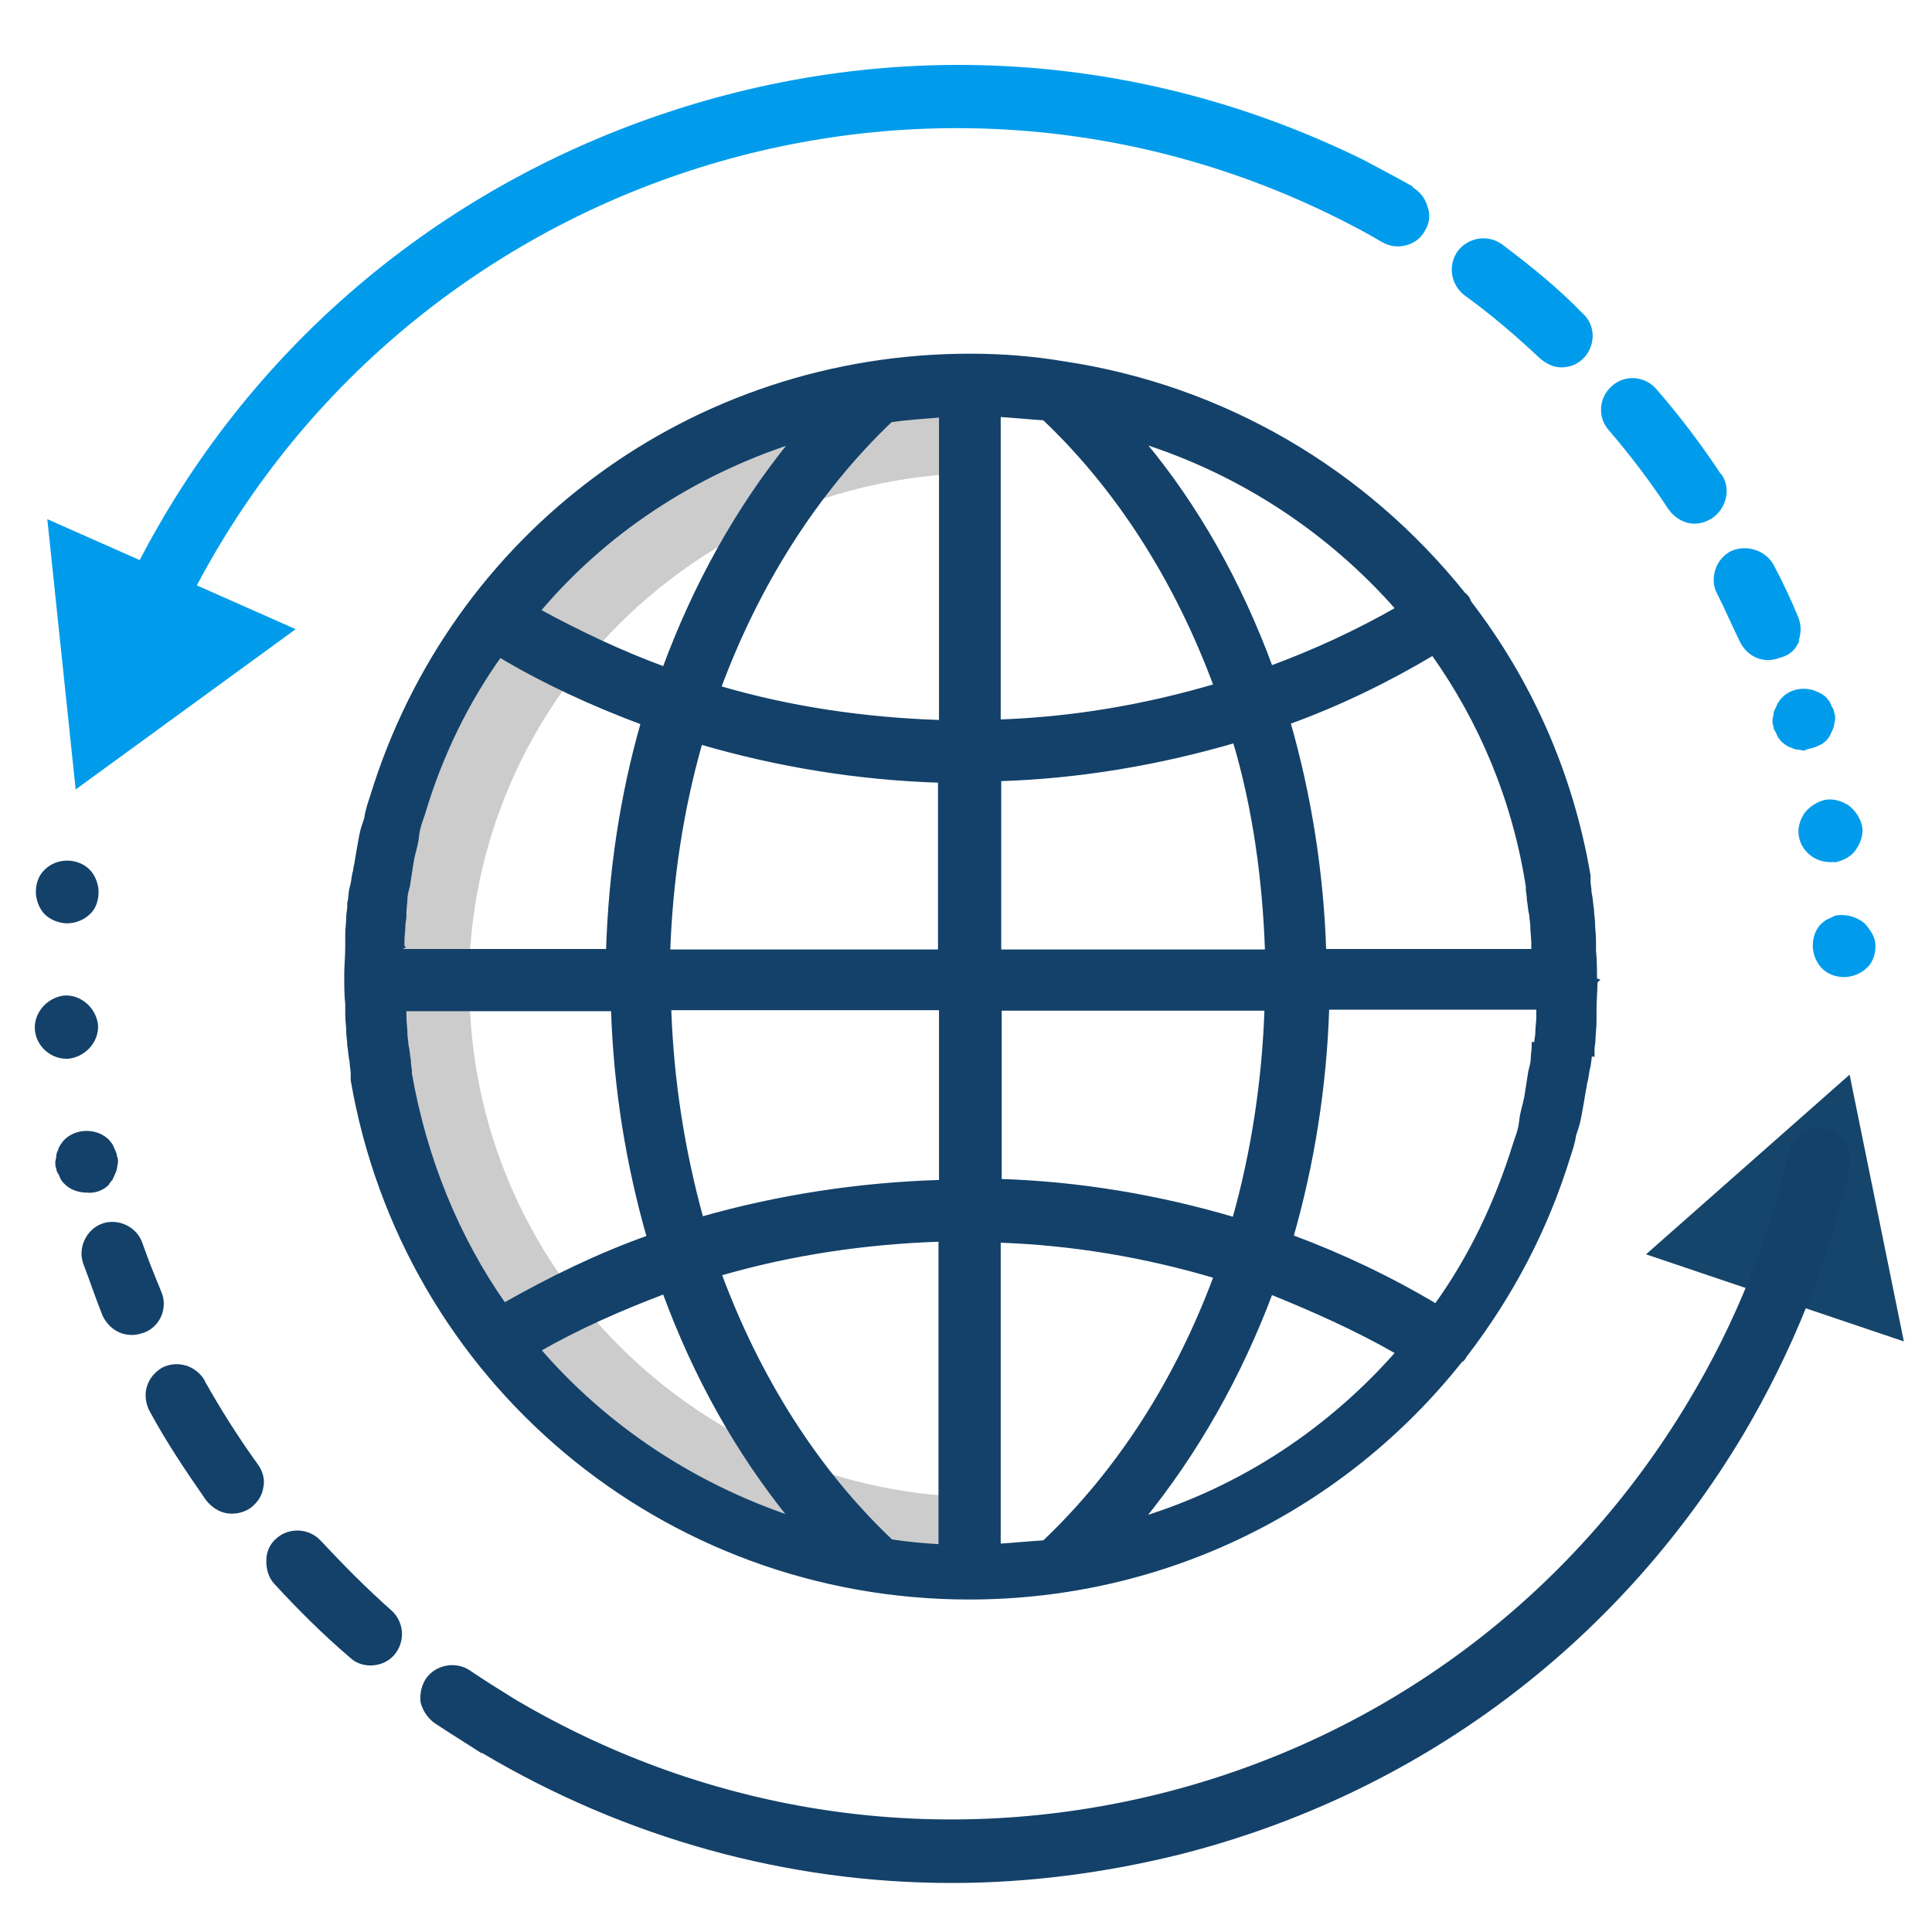
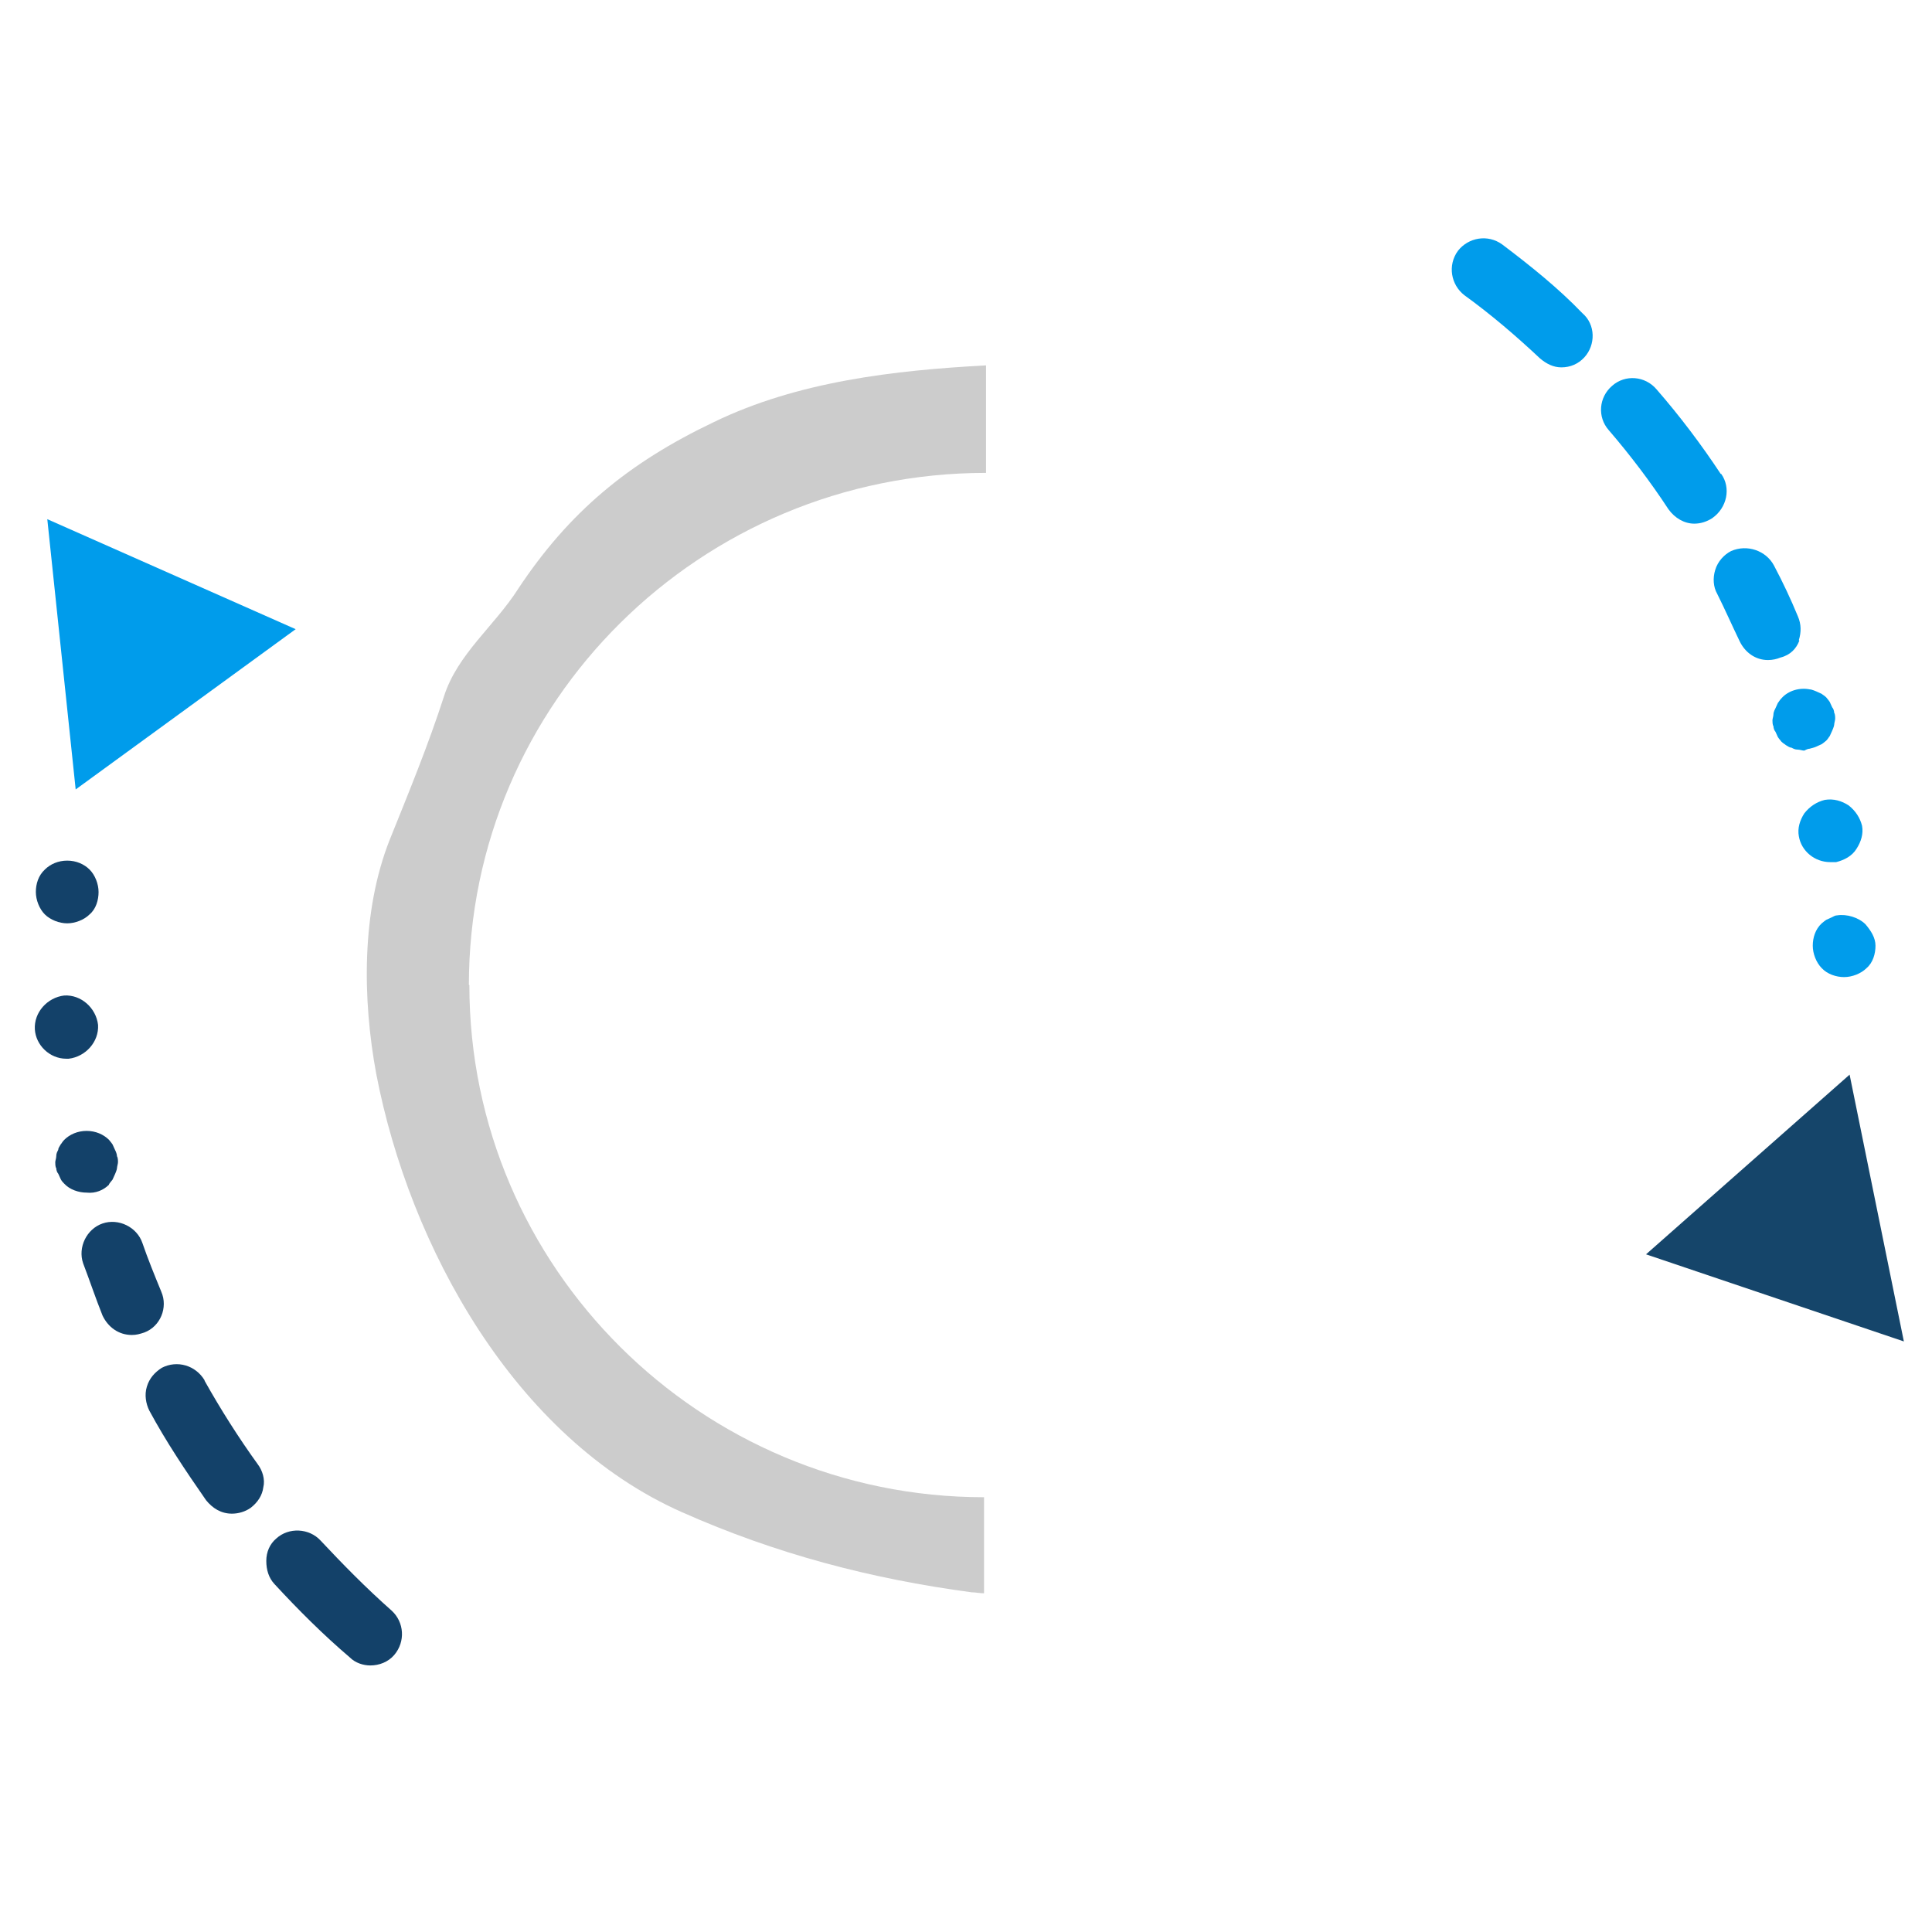
<svg xmlns="http://www.w3.org/2000/svg" id="Layer_1" viewBox="0 0 216 216">
  <defs>
    <style>.cls-1{fill:#009ceb;}.cls-2{fill:#ccc;}.cls-3{fill:#15456a;}.cls-4,.cls-5{fill:#134169;}.cls-5{stroke:#134169;stroke-miterlimit:10;stroke-width:.5px;}</style>
  </defs>
  <path class="cls-2" d="M52.421,110.131c0-31.608,25.876-57.262,57.818-57.262v-12.02c-10.239.556-21.035,1.781-30.439,6.344-9.571,4.563-16.194,10.072-21.87,18.642-2.615,4.118-6.789,7.29-8.292,12.02-1.781,5.509-3.895,10.629-6.066,16.027-3.172,8.013-3.061,17.807-1.502,26.21,3.728,19.31,15.47,40.679,34.168,48.97,10.517,4.674,21.146,7.457,32.387,8.959.39,0,.946.111,1.391.111v-10.74c-31.664,0-57.54-25.654-57.54-57.262h-.056Z" />
-   <path class="cls-5" d="M178.297,109.574h0c0-1.113,0-2.226-.111-3.283v-1.113c0-.668-.111-1.391-.111-2.059,0-.39-.111-.835-.111-1.391-.111-.668-.111-1.224-.278-1.948v-.111c0-.39-.111-.668-.111-1.224v-.556c-1.948-11.463-6.622-21.814-13.3-30.495,0-.111-.111-.111-.111-.278-.111-.278-.39-.556-.556-.668-11.074-13.801-26.822-23.149-44.796-25.821h0c-3.339-.556-6.789-.835-10.35-.835-30.996,0-57.818,19.866-66.833,49.248-.278.835-.556,1.669-.668,2.504l-.278.835c-.278.835-.39,1.781-.556,2.615l-.278,1.669s-.111.39-.111.668l-.111.39c-.111.556-.111.946-.278,1.502s-.111,1.113-.278,1.781v.39c0,.39-.111.668-.111,1.113,0,.668-.111,1.224-.111,2.059v1.224c0,1.113-.111,2.226-.111,3.172v.111h0c0,1.113,0,2.226.111,3.172v1.113c0,.668.111,1.391.111,2.059,0,.39.111.835.111,1.391.111.668.111,1.224.278,1.948v.111c0,.39.111.668.111,1.224v.668c5.787,33.5,34.724,57.818,68.892,57.818,21.981,0,41.903-10.072,54.924-26.488.278-.111.39-.39.556-.668,0,0,0-.111.111-.111,4.953-6.511,8.848-13.801,11.352-21.925.278-.835.556-1.669.668-2.504l.278-.835c.278-.835.39-1.781.556-2.615l.278-1.669s.111-.39.111-.668l.111-.39c.111-.556.111-.946.278-1.502.111-.556.111-1.113.278-1.781l-3.172-.39-3.172-.278c0,.556-.111,1.113-.111,1.502s-.111.946-.278,1.502l-.39,2.504c-.111.835-.39,1.669-.556,2.504l-.111.835c-.111.835-.39,1.502-.668,2.337-2.059,6.622-4.953,12.688-8.848,18.086-5.12-3.061-10.629-5.676-16.194-7.735,2.337-8.125,3.728-16.806,4.007-25.654h23.65v1.113c0,.556-.111,1.113-.111,1.781,0,.278-.111.668-.111.946l-.111.556,3.172.278,3.172.556v-.556c0-.39.111-.668.111-1.113,0-.668.111-1.224.111-2.059v-1.224c0-1.113.111-2.226.111-3.172l.111-.111h0l-.167-.056ZM88.537,49.419c-6.066,7.457-10.796,16.027-14.246,25.375-4.841-1.781-9.571-4.007-14.135-6.511,7.457-8.848,17.306-15.303,28.38-18.92h0v.056ZM44.965,105.846v-.668c0-.556.111-1.113.111-1.781,0-.278.111-.668.111-.946v-.39c0-.556.111-1.113.111-1.502s.111-.946.278-1.502l.39-2.504c.111-.835.39-1.669.556-2.504l.111-.835c.111-.835.39-1.502.668-2.337,1.948-6.511,4.841-12.409,8.57-17.64,5.12,3.061,10.517,5.509,16.027,7.568-2.337,8.125-3.617,16.694-3.895,25.542h-23.261v-.39h0l.223-.111ZM56.317,145.856c-5.231-7.457-8.848-16.305-10.517-25.821v-.39s-.111-.668-.111-.946v-.111c-.111-.556-.111-1.113-.278-1.781,0-.39-.111-.835-.111-1.224,0-.668-.111-1.224-.111-1.948v-.835h23.372c.278,8.848,1.669,17.362,4.007,25.542-5.787,2.059-11.074,4.674-16.194,7.568h0l-.056-.056ZM60.156,150.92c4.563-2.615,9.293-4.674,14.135-6.511,3.45,9.404,8.18,17.919,14.246,25.375-11.074-3.728-20.868-10.184-28.38-18.92h0v.056ZM105.12,172.901c-1.948-.111-3.728-.278-5.509-.556-8.458-8.013-14.914-18.364-19.198-29.939,8.013-2.337,16.305-3.561,24.763-3.84v34.335h-.056ZM105.12,132.167c-9.126.278-18.141,1.669-26.711,4.118-2.059-7.457-3.339-15.303-3.617-23.595h30.439v19.477s-.111,0-.111,0ZM105.12,106.402h-30.439c.278-8.125,1.502-16.027,3.617-23.428,8.57,2.504,17.585,4.007,26.822,4.285v19.198h0v-.056ZM105.12,80.748c-8.458-.278-16.861-1.502-24.763-3.84,4.285-11.575,10.796-21.925,19.198-29.939,1.781-.278,3.728-.39,5.676-.556v34.335s-.111,0-.111,0ZM111.631,46.358c1.781.111,3.45.278,5.12.39,8.458,8.013,14.914,18.364,19.198,29.939-7.902,2.337-16.027,3.728-24.318,4.007v-34.335h0ZM111.631,87.092c9.015-.278,17.863-1.781,26.433-4.285,2.226,7.457,3.339,15.47,3.617,23.595h-29.994v-19.31h-.056ZM111.631,112.746h29.994c-.278,8.125-1.502,16.138-3.617,23.595-8.458-2.504-17.306-4.007-26.266-4.285v-19.31s-.111,0-.111,0ZM111.631,172.901v-34.223c8.292.278,16.472,1.669,24.318,4.007-4.285,11.575-10.796,21.814-19.198,29.772-1.781.111-3.45.278-5.12.39h0v.056ZM156.316,151.199c-7.624,8.681-17.418,15.192-28.659,18.642,6.066-7.457,10.907-16.027,14.413-25.375,4.841,1.948,9.683,4.118,14.246,6.733h0ZM142.07,74.683c-3.45-9.404-8.292-18.086-14.413-25.375,11.185,3.561,21.035,10.072,28.659,18.753-4.563,2.615-9.404,4.841-14.246,6.622h0ZM148.024,106.402c-.278-8.848-1.669-17.529-4.007-25.654,5.676-2.059,11.074-4.674,16.194-7.735,5.398,7.568,9.126,16.416,10.629,26.099v.39s.111.668.111.946v.111c.111.556.111,1.113.278,1.781,0,.39.111.835.111,1.224,0,.668.111,1.224.111,1.948v.835h-23.539l.111.056Z" />
  <polygon class="cls-3" points="212.854 149.974 206.788 120.147 184.028 140.236 212.854 149.974 212.854 149.974 212.854 149.974" />
  <path class="cls-1" d="M201.112,71.567c.278-.89.278-1.781-.111-2.671-.779-1.892-1.669-3.784-2.671-5.676-.89-1.669-3.005-2.393-4.786-1.614-.779.39-1.502,1.169-1.781,2.115-.278.89-.223,1.892.223,2.671.89,1.781,1.669,3.561,2.504,5.287.612,1.28,1.781,2.115,3.172,2.115.501,0,1.002-.111,1.391-.278,1.113-.278,1.781-1.002,2.115-1.892h0l-.056-.056Z" />
-   <path class="cls-1" d="M192.376,52.98c-2.17-3.283-4.563-6.455-7.179-9.46-1.28-1.502-3.506-1.669-4.953-.39-1.502,1.28-1.669,3.506-.39,4.953,2.393,2.782,4.674,5.787,6.678,8.848.723,1.002,1.781,1.614,2.894,1.614.723,0,1.391-.223,2.003-.612,1.669-1.169,2.115-3.395,1.002-4.953h-.056Z" />
+   <path class="cls-1" d="M192.376,52.98c-2.17-3.283-4.563-6.455-7.179-9.46-1.28-1.502-3.506-1.669-4.953-.39-1.502,1.28-1.669,3.506-.39,4.953,2.393,2.782,4.674,5.787,6.678,8.848.723,1.002,1.781,1.614,2.894,1.614.723,0,1.391-.223,2.003-.612,1.669-1.169,2.115-3.395,1.002-4.953Z" />
  <path class="cls-1" d="M167.946,27.327c-1.614-1.169-3.784-.779-4.953.723-1.169,1.614-.779,3.784.723,4.953,3.005,2.17,5.787,4.563,8.458,7.067.723.612,1.502,1.002,2.393,1.002,1.002,0,1.892-.39,2.56-1.113,1.28-1.391,1.28-3.673-.223-4.953-2.671-2.782-5.787-5.287-8.959-7.679h0Z" />
-   <path class="cls-1" d="M157.985,20.871c-1.781-1.002-3.673-2.003-5.565-3.005-24.652-12.131-52.476-13.912-78.519-5.064-26.043,8.848-47.134,27.212-59.265,51.752-1.614,3.172-3.005,6.566-4.285,9.961-.278.89-.278,1.892.111,2.671.39.89,1.113,1.502,2.003,1.781.39.111.779.223,1.169.223,1.502,0,2.782-.89,3.283-2.282,1.169-3.172,2.504-6.288,3.951-9.238C44.352,20.371,101.892.783,149.304,24.266c1.781.89,3.506,1.781,5.175,2.782.501.278,1.113.501,1.781.501,1.28,0,2.504-.668,3.061-1.781.501-.779.612-1.781.278-2.671-.278-1.002-.89-1.669-1.669-2.17h0l.056-.056Z" />
  <path class="cls-1" d="M208.569,103.341c-.779-.779-2.115-1.169-3.172-1.002-.223,0-.39.111-.612.223l-.612.278s-.39.278-.501.39c-.723.668-1.002,1.614-1.002,2.504s.39,1.892,1.002,2.504c.612.668,1.614,1.002,2.504,1.002s1.892-.39,2.504-1.002c.723-.612,1.002-1.614,1.002-2.504s-.501-1.669-1.113-2.393h0Z" />
  <path class="cls-1" d="M205.286,96.386c.89-.223,1.781-.668,2.282-1.502.501-.779.779-1.669.612-2.56-.223-.89-.723-1.669-1.502-2.282-.779-.501-1.669-.779-2.671-.612-.89.223-1.669.723-2.282,1.502-.501.779-.779,1.669-.612,2.56.278,1.669,1.781,2.894,3.506,2.894h.723-.056Z" />
  <path class="cls-1" d="M202.337,83.698s.501-.111.723-.223l.612-.278s.39-.278.501-.39c.223-.223.278-.39.39-.501l.278-.612s.223-.501.223-.668.111-.501.111-.668,0-.501-.111-.668c0-.223-.111-.501-.223-.612l-.278-.612s-.278-.39-.39-.501c-.223-.223-.39-.278-.501-.39l-.612-.278s-.501-.223-.723-.223c-1.113-.223-2.393.111-3.172,1.002-.223.223-.278.39-.39.501l-.278.612s-.223.39-.223.668c0,.223-.111.501-.111.668s0,.501.111.668c0,.223.111.501.223.612l.278.612s.278.39.39.501c.223.223.39.278.501.39.223.111.39.278.612.278.223.111.39.223.723.223.223,0,.501.111.723.111.223-.111.39-.223.723-.223h-.111Z" />
-   <path class="cls-4" d="M206.288,127.827c-.501-.779-1.28-1.391-2.17-1.614-1.892-.39-3.784.779-4.174,2.671-2.17,9.738-5.954,19.087-11.13,27.713-13.133,21.981-34.001,37.562-58.764,43.85-24.875,6.288-50.584,2.504-72.565-10.517h0c-1.781-1.113-3.395-2.115-4.953-3.172s-3.784-.668-4.897.89c-.501.779-.723,1.669-.612,2.671.223.89.723,1.669,1.502,2.282,1.669,1.113,3.395,2.17,5.287,3.395h.111c16.027,9.516,34.112,14.524,52.476,14.524,8.57,0,17.084-1.113,25.431-3.172,26.655-6.733,49.026-23.428,63.105-47.022,5.453-9.238,9.516-19.254,11.909-29.827,0-1.002-.111-1.892-.612-2.671h.056Z" />
  <path class="cls-4" d="M18.031,144.41c-.779-1.892-1.502-3.673-2.115-5.453s-2.671-2.782-4.452-2.17-2.782,2.671-2.17,4.452c.723,1.892,1.391,3.895,2.17,5.843.612,1.28,1.781,2.17,3.283,2.17.501,0,.89-.111,1.391-.278,1.781-.668,2.671-2.782,1.892-4.563h0Z" />
  <path class="cls-4" d="M35.838,172.233c-1.28-1.391-3.561-1.502-4.953-.223-.723.612-1.113,1.502-1.113,2.504s.278,1.892.89,2.56c2.671,2.894,5.453,5.676,8.458,8.236.612.612,1.502.89,2.282.89,1.002,0,2.003-.39,2.671-1.169,1.28-1.502,1.113-3.673-.278-4.953-2.894-2.56-5.453-5.175-7.958-7.846h0Z" />
  <path class="cls-4" d="M22.872,154.315c-1.002-1.669-3.061-2.282-4.786-1.391-.779.501-1.391,1.169-1.669,2.115-.278.89-.111,1.892.278,2.671,1.892,3.506,4.062,6.733,6.344,10.017.723.89,1.669,1.502,2.894,1.502.723,0,1.502-.223,2.115-.668.779-.612,1.28-1.391,1.391-2.282.223-.89-.111-1.892-.612-2.56-2.17-3.005-4.174-6.177-5.954-9.349h0v-.056Z" />
  <path class="cls-4" d="M7.514,103.23c.89,0,1.892-.39,2.504-1.002.723-.612,1.002-1.614,1.002-2.504s-.39-1.892-1.002-2.504-1.502-1.002-2.504-1.002h0c-1.002,0-1.892.39-2.504,1.002-.723.668-1.002,1.614-1.002,2.504s.39,1.892,1.002,2.504,1.614,1.002,2.504,1.002h0Z" />
  <path class="cls-4" d="M7.68,118.366c1.892-.223,3.395-1.892,3.283-3.784-.223-1.892-1.892-3.395-3.784-3.283-1.892.223-3.395,1.892-3.283,3.784h0c.111,1.781,1.669,3.283,3.506,3.283h.278Z" />
  <path class="cls-4" d="M12.188,132.39s.278-.39.39-.501l.278-.612s.223-.501.223-.668.111-.501.111-.668,0-.501-.111-.668c0-.223-.111-.501-.223-.723l-.278-.612s-.278-.39-.39-.501c-.612-.612-1.502-1.002-2.504-1.002h0c-1.002,0-1.892.39-2.504,1.002-.223.223-.278.39-.39.501-.111.223-.278.39-.278.612-.111.223-.223.39-.223.723,0,.223-.111.501-.111.668s0,.501.111.668c0,.223.111.501.223.612.111.223.223.501.278.612.111.223.278.39.39.501.612.668,1.614,1.002,2.504,1.002,1.002.111,1.892-.278,2.504-.89h0v-.056Z" />
  <polygon class="cls-1" points="5.288 58.044 8.46 88.261 33.056 70.342 5.288 58.044 5.288 58.044 5.288 58.044" />
</svg>